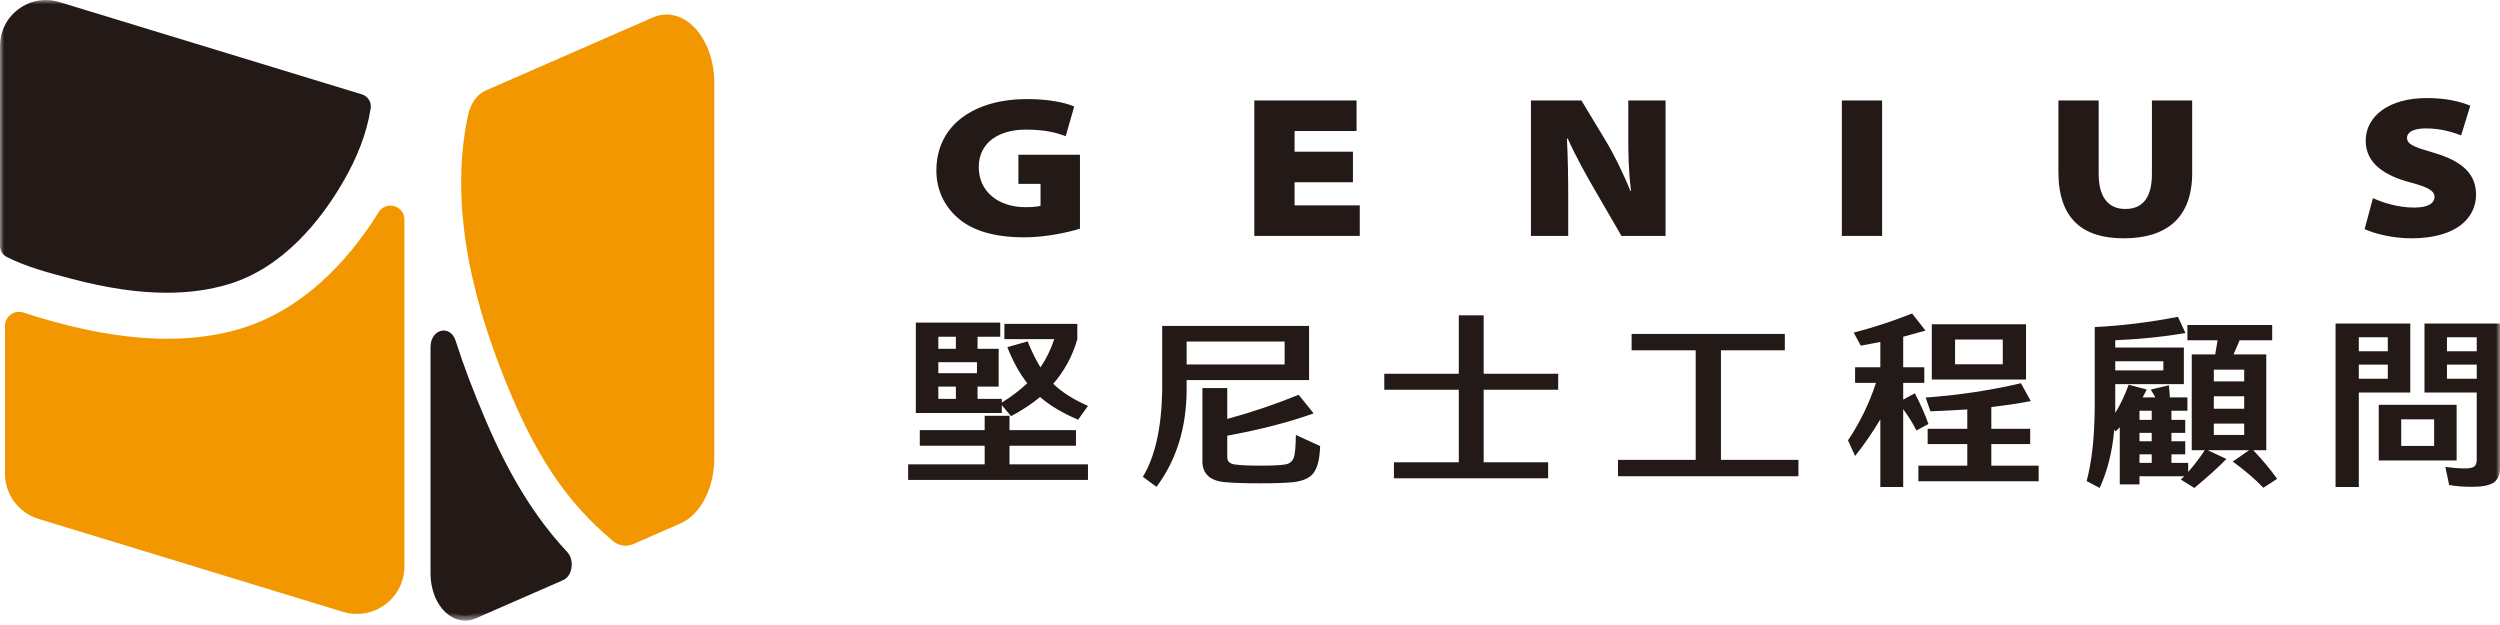
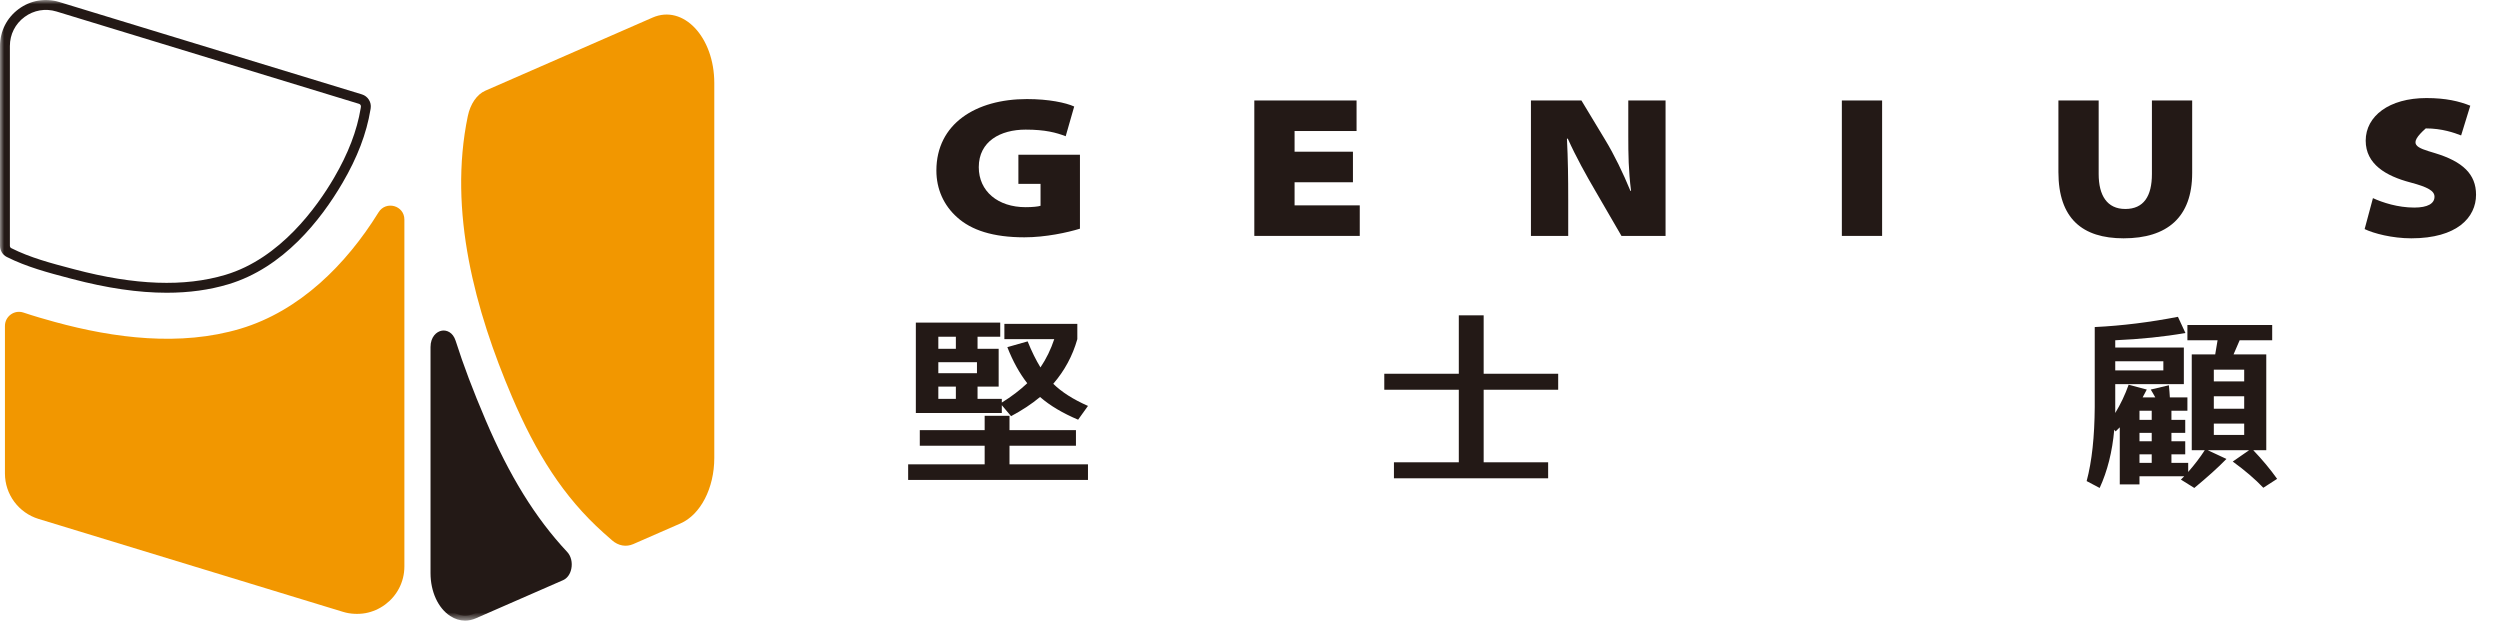
<svg xmlns="http://www.w3.org/2000/svg" xmlns:xlink="http://www.w3.org/1999/xlink" width="300px" height="75px" viewBox="0 0 300 75" version="1.1">
  <title>Group 21</title>
  <defs>
    <polygon id="path-1" points="0 0 300 0 300 74.475 0 74.475" />
  </defs>
  <g id="page-1" stroke="none" stroke-width="1" fill="none" fill-rule="evenodd">
    <g id="00_index_a" transform="translate(-365, -29)">
      <g id="Group-21" transform="translate(365, 29)">
        <mask id="mask-2" fill="white">
          <use xlink:href="#path-1" />
        </mask>
        <g id="Clip-2" />
        <path d="M112.599,47.863 L114.704,47.863 L114.704,46.389 L112.599,46.389 L112.599,47.863 Z M112.599,44.782 L117.236,44.782 L117.236,43.464 L112.599,43.464 L112.599,44.782 Z M112.599,41.858 L114.704,41.858 L114.704,40.407 L112.599,40.407 L112.599,41.858 Z M120.525,38.866 L129.279,38.866 L129.279,40.696 C128.711,42.707 127.741,44.491 126.392,46.055 C127.387,47.036 128.782,47.93 130.557,48.71 L129.374,50.363 C127.528,49.581 126.014,48.689 124.807,47.64 C123.79,48.489 122.631,49.246 121.329,49.939 L120.217,48.621 L120.217,49.559 L109.901,49.559 L109.901,38.711 L120.028,38.711 L120.028,40.407 L117.306,40.407 L117.306,41.858 L119.839,41.858 L119.839,46.389 L117.306,46.389 L117.306,47.863 L120.217,47.863 L120.217,48.308 C121.376,47.595 122.393,46.814 123.27,45.987 C122.347,44.804 121.542,43.354 120.88,41.658 L123.317,40.965 C123.79,42.149 124.31,43.198 124.855,44.09 C125.565,43.041 126.109,41.903 126.511,40.696 L120.525,40.696 L120.525,38.866 Z M130.557,57.595 L108.978,57.595 L108.978,55.72 L118.159,55.72 L118.159,53.488 L110.375,53.488 L110.375,51.613 L118.159,51.613 L118.159,49.894 L121.14,49.894 L121.14,51.613 L129.114,51.613 L129.114,53.488 L121.14,53.488 L121.14,55.72 L130.557,55.72 L130.557,57.595 Z" id="Fill-1" fill="#231916" mask="url(#mask-2)" />
-         <path d="M144.289,46.568 L147.271,46.568 L147.271,50.273 C150.276,49.448 153.115,48.488 155.836,47.373 L157.635,49.605 C154.724,50.653 151.27,51.546 147.271,52.282 L147.271,54.872 C147.271,55.34 147.53,55.608 148.075,55.721 C148.761,55.831 149.826,55.877 151.27,55.877 C152.712,55.877 153.729,55.831 154.297,55.721 C154.772,55.632 155.079,55.363 155.245,54.94 C155.409,54.515 155.48,53.6 155.504,52.193 L158.416,53.532 C158.367,54.984 158.131,56.033 157.681,56.68 C157.256,57.327 156.428,57.707 155.197,57.863 C154.274,57.953 152.926,57.997 151.198,57.997 C149.447,57.997 148.051,57.953 147.034,57.863 C145.212,57.707 144.289,56.859 144.289,55.363 L144.289,46.568 Z M142.397,43.733 L154.156,43.733 L154.156,40.987 L142.397,40.987 L142.397,43.733 Z M139.463,39.112 L157.09,39.112 L157.09,45.607 L142.396,45.607 L142.396,46.814 C142.372,51.345 141.167,55.23 138.777,58.422 L137.144,57.216 C138.634,54.738 139.392,51.279 139.463,46.814 L139.463,39.112 Z" id="Fill-3" fill="#231916" mask="url(#mask-2)" />
        <polygon id="Fill-4" fill="#231916" mask="url(#mask-2)" points="178.039 46.769 178.039 55.475 185.777 55.475 185.777 57.395 167.273 57.395 167.273 55.475 175.057 55.475 175.057 46.769 166.114 46.769 166.114 44.85 175.057 44.85 175.057 37.84 178.039 37.84 178.039 44.85 186.982 44.85 186.982 46.769" />
-         <polygon id="Fill-5" fill="#231916" mask="url(#mask-2)" points="195.794 40.073 214.179 40.073 214.179 42.036 206.513 42.036 206.513 55.184 215.811 55.184 215.811 57.149 194.161 57.149 194.161 55.184 203.484 55.184 203.484 42.036 195.794 42.036" />
-         <path d="M234.607,43.71 L240.333,43.71 L240.333,40.741 L234.607,40.741 L234.607,43.71 Z M231.814,45.54 L243.125,45.54 L243.125,38.911 L231.814,38.911 L231.814,45.54 Z M244.639,57.751 L230.206,57.751 L230.206,55.877 L236.074,55.877 L236.074,53.286 L231.318,53.286 L231.318,51.456 L236.074,51.456 L236.074,49.135 C234.654,49.225 233.187,49.291 231.649,49.359 L231.081,47.706 C235.08,47.416 238.889,46.836 242.51,45.987 L243.693,48.131 C242.225,48.421 240.64,48.644 238.96,48.844 L238.96,51.456 L243.622,51.456 L243.622,53.286 L238.96,53.286 L238.96,55.877 L244.639,55.877 L244.639,57.751 Z M228.384,58.443 L225.64,58.443 L225.64,50.319 C224.716,51.88 223.699,53.354 222.611,54.716 L221.76,52.84 C223.155,50.765 224.291,48.465 225.119,45.943 L222.611,45.943 L222.611,44.068 L225.64,44.068 L225.64,41.033 C224.859,41.188 224.077,41.322 223.296,41.479 L222.445,39.916 C224.93,39.268 227.272,38.488 229.449,37.618 L231.058,39.671 C230.206,39.916 229.307,40.162 228.384,40.407 L228.384,44.068 L230.915,44.068 L230.915,45.943 L228.384,45.943 L228.384,47.952 L229.78,47.193 C230.466,48.51 231.01,49.737 231.413,50.876 L229.969,51.658 C229.615,50.92 229.071,50.05 228.384,49.09 L228.384,58.443 Z" id="Fill-6" fill="#231916" mask="url(#mask-2)" />
        <path d="M265.659,52.192 L269.303,52.192 L269.303,50.831 L265.659,50.831 L265.659,52.192 Z M265.659,49.046 L269.303,49.046 L269.303,47.55 L265.659,47.55 L265.659,49.046 Z M265.659,45.764 L269.303,45.764 L269.303,44.358 L265.659,44.358 L265.659,45.764 Z M256.738,55.541 L258.206,55.541 L258.206,54.516 L256.738,54.516 L256.738,55.541 Z M256.738,52.953 L258.206,52.953 L258.206,51.948 L256.738,51.948 L256.738,52.953 Z M256.738,50.384 L258.206,50.384 L258.206,49.291 L256.738,49.291 L256.738,50.384 Z M253.829,44.448 L259.602,44.448 L259.602,43.354 L253.829,43.354 L253.829,44.448 Z M271.953,42.528 L271.953,54.024 L270.392,54.024 C271.48,55.162 272.426,56.3 273.255,57.462 L271.599,58.532 C270.604,57.483 269.375,56.435 267.931,55.386 L269.895,54.024 L264.925,54.024 L267.173,55.073 C266.156,56.122 264.854,57.283 263.317,58.555 L261.708,57.551 L262.11,57.149 L256.738,57.149 L256.738,58.13 L254.373,58.13 L254.373,51.278 L253.875,51.769 L253.71,51.567 C253.475,54.224 252.883,56.545 251.959,58.555 L250.398,57.73 C251.036,55.341 251.344,52.395 251.368,48.844 L251.368,39.246 C254.656,39.09 257.994,38.666 261.353,38.019 L262.252,39.96 C259.697,40.407 256.882,40.696 253.829,40.831 L253.829,41.702 L262.062,41.702 L262.062,46.099 L253.829,46.099 L253.829,49.559 C254.467,48.51 255.011,47.372 255.438,46.166 L257.614,46.747 L257.118,47.684 L258.632,47.684 C258.467,47.372 258.277,47.06 258.087,46.747 L260.265,46.233 C260.311,46.702 260.359,47.193 260.383,47.684 L262.489,47.684 L262.489,49.291 L260.572,49.291 L260.572,50.384 L262.228,50.384 L262.228,51.948 L260.572,51.948 L260.572,52.952 L262.228,52.952 L262.228,54.516 L260.572,54.516 L260.572,55.541 L262.583,55.541 L262.583,56.636 C263.364,55.743 264.027,54.871 264.571,54.024 L263.01,54.024 L263.01,42.528 L265.825,42.528 L266.109,40.831 L262.489,40.831 L262.489,39.001 L272.663,39.001 L272.663,40.831 L268.759,40.831 L268.026,42.528 L271.953,42.528 Z" id="Fill-7" fill="#231916" mask="url(#mask-2)" />
-         <path d="M293.636,45.451 L297.209,45.451 L297.209,43.755 L293.636,43.755 L293.636,45.451 Z M293.636,42.149 L297.209,42.149 L297.209,40.475 L293.636,40.475 L293.636,42.149 Z M290.938,38.822 L300,38.822 L300,56.211 C300,56.992 299.74,57.551 299.244,57.908 C298.747,58.243 297.871,58.421 296.664,58.421 C295.671,58.421 294.748,58.355 293.896,58.198 L293.446,56.033 C294.321,56.145 295.103,56.211 295.765,56.211 C296.309,56.211 296.688,56.145 296.901,55.988 C297.091,55.853 297.184,55.608 297.208,55.273 L297.208,47.104 L290.938,47.104 L290.938,38.822 Z M288.146,53.511 L292.097,53.511 L292.097,50.319 L288.146,50.319 L288.146,53.511 Z M285.449,55.252 L294.796,55.252 L294.796,48.578 L285.449,48.578 L285.449,55.252 Z M283.059,45.451 L286.537,45.451 L286.537,43.755 L283.059,43.755 L283.059,45.451 Z M283.059,42.149 L286.537,42.149 L286.537,40.475 L283.059,40.475 L283.059,42.149 Z M289.234,38.822 L289.234,47.104 L283.059,47.104 L283.059,58.443 L280.267,58.443 L280.267,38.822 L289.234,38.822 Z" id="Fill-8" fill="#231916" mask="url(#mask-2)" />
        <path d="M129.594,27.441 C128.112,27.9 125.479,28.478 122.923,28.478 C119.14,28.478 116.558,27.61 114.871,26.09 C113.235,24.644 112.366,22.667 112.366,20.472 C112.366,14.854 117.095,11.888 123.229,11.888 C125.862,11.888 127.882,12.322 128.904,12.781 L127.882,16.349 C126.757,15.914 125.428,15.554 123.076,15.554 C120.06,15.554 117.453,16.951 117.453,20.062 C117.453,22.956 119.753,24.861 123.076,24.861 C123.868,24.861 124.61,24.789 124.865,24.693 L124.865,22.064 L122.207,22.064 L122.207,18.567 L129.594,18.567 L129.594,27.441 Z" id="Fill-9" fill="#231916" mask="url(#mask-2)" />
        <polygon id="Fill-10" fill="#231916" mask="url(#mask-2)" points="162.353 21.871 155.349 21.871 155.349 24.644 163.171 24.644 163.171 28.309 150.518 28.309 150.518 12.057 162.787 12.057 162.787 15.722 155.349 15.722 155.349 18.205 162.353 18.205" />
        <path d="M183.713,28.309 L183.713,12.057 L189.771,12.057 L192.608,16.759 C193.707,18.566 194.78,20.786 195.65,22.907 L195.726,22.907 C195.42,20.496 195.394,18.519 195.394,16.301 L195.394,12.057 L199.867,12.057 L199.867,28.309 L194.576,28.309 L191.458,22.932 C190.358,21.051 189.132,18.856 188.135,16.638 L188.033,16.638 C188.16,19.098 188.186,21.461 188.186,23.92 L188.186,28.309 L183.713,28.309 Z" id="Fill-11" fill="#231916" mask="url(#mask-2)" />
        <polygon id="Fill-12" fill="#231916" mask="url(#mask-2)" points="221.022 28.309 225.853 28.309 225.853 12.057 221.022 12.057" />
        <path d="M251.84,12.057 L251.84,20.882 C251.84,23.439 252.837,25.077 255.035,25.077 C257.233,25.077 258.23,23.559 258.23,20.882 L258.23,12.057 L263.061,12.057 L263.061,20.762 C263.061,26.066 260.071,28.598 254.831,28.598 C249.897,28.598 247.009,26.236 247.009,20.641 L247.009,12.057 L251.84,12.057 Z" id="Fill-13" fill="#231916" mask="url(#mask-2)" />
-         <path d="M284.753,23.775 C285.903,24.306 287.743,24.909 289.712,24.909 C291.322,24.909 292.14,24.427 292.14,23.607 C292.14,22.908 291.347,22.45 289.252,21.895 C286.312,21.123 283.884,19.7 283.884,16.879 C283.884,13.937 286.696,11.767 291.169,11.767 C293.521,11.767 295.105,12.153 296.434,12.684 L295.335,16.252 C294.517,15.939 293.06,15.408 291.092,15.408 C289.661,15.408 288.843,15.843 288.843,16.541 C288.843,17.41 289.942,17.7 292.191,18.374 C295.54,19.388 297.125,20.906 297.125,23.365 C297.125,26.091 294.85,28.598 289.354,28.598 C287.079,28.598 284.855,28.019 283.756,27.49 L284.753,23.775 Z" id="Fill-14" fill="#231916" mask="url(#mask-2)" />
+         <path d="M284.753,23.775 C285.903,24.306 287.743,24.909 289.712,24.909 C291.322,24.909 292.14,24.427 292.14,23.607 C292.14,22.908 291.347,22.45 289.252,21.895 C286.312,21.123 283.884,19.7 283.884,16.879 C283.884,13.937 286.696,11.767 291.169,11.767 C293.521,11.767 295.105,12.153 296.434,12.684 L295.335,16.252 C294.517,15.939 293.06,15.408 291.092,15.408 C288.843,17.41 289.942,17.7 292.191,18.374 C295.54,19.388 297.125,20.906 297.125,23.365 C297.125,26.091 294.85,28.598 289.354,28.598 C287.079,28.598 284.855,28.019 283.756,27.49 L284.753,23.775 Z" id="Fill-14" fill="#231916" mask="url(#mask-2)" />
        <path d="M45.385,25.543 C41.545,31.73 35.97,37.316 28.853,39.444 C21.645,41.601 13.71,40.588 6.576,38.634 C5.36,38.301 4.088,37.934 2.811,37.507 C1.719,37.142 0.593,37.962 0.593,39.112 L0.593,56.818 C0.593,59.326 2.231,61.54 4.631,62.272 L41.158,73.421 C44.822,74.539 48.526,71.798 48.526,67.966 L48.526,26.347 C48.526,24.653 46.312,24.042 45.422,25.484 C45.41,25.504 45.397,25.523 45.385,25.543" id="Fill-15" fill="#F29700" mask="url(#mask-2)" />
-         <path d="M8.809,32.901 C14.738,34.467 21.249,35.335 27.227,33.546 C33.083,31.795 37.595,26.772 40.595,21.64 C42.139,18.998 43.365,16.127 43.866,13.092 C43.877,13.027 43.887,12.962 43.897,12.896 C43.962,12.452 43.689,12.025 43.259,11.893 L6.951,0.812 C3.789,-0.153 0.592,2.214 0.592,5.52 L0.592,29.495 C0.592,29.835 0.779,30.152 1.082,30.306 C3.546,31.553 6.423,32.27 8.809,32.901" id="Fill-16" fill="#231916" mask="url(#mask-2)" />
        <path d="M8.96,32.328 C16.206,34.241 22.124,34.453 27.058,32.978 C33.619,31.015 38.035,24.845 40.083,21.34 C41.789,18.421 42.835,15.691 43.282,12.995 L43.309,12.813 C43.333,12.656 43.237,12.507 43.086,12.461 L6.779,1.38 C5.453,0.975 4.053,1.215 2.939,2.041 C1.825,2.865 1.186,4.134 1.186,5.521 L1.186,29.495 C1.186,29.615 1.25,29.727 1.349,29.776 C3.605,30.919 6.214,31.606 8.516,32.21 L8.96,32.328 Z M20.011,35.13 C16.604,35.13 12.84,34.578 8.658,33.474 L8.658,33.474 L8.213,33.357 C5.855,32.737 3.182,32.032 0.814,30.835 C0.312,30.58 0,30.067 0,29.495 L0,5.521 C0,3.754 0.813,2.138 2.234,1.088 C3.653,0.037 5.436,-0.272 7.125,0.245 L43.432,11.327 C44.139,11.543 44.591,12.254 44.483,12.984 L44.453,13.172 C43.981,16.03 42.887,18.892 41.106,21.939 C38.497,26.402 34.001,32.139 27.397,34.114 C25.135,34.791 22.682,35.13 20.011,35.13 L20.011,35.13 Z" id="Fill-17" fill="#231916" mask="url(#mask-2)" />
        <path d="M61.419,47.564 C64.338,54.41 67.619,59.623 72.389,63.905 C72.735,64.214 73.087,64.527 73.447,64.84 C74.21,65.502 75.137,65.664 75.989,65.292 L81.656,62.814 C84.067,61.76 85.714,58.572 85.714,54.961 L85.714,9.96 C85.714,4.445 81.993,0.499 78.31,2.109 L58.238,10.885 C57.226,11.327 56.441,12.474 56.138,13.928 C53.758,25.364 57.049,37.312 61.419,47.564" id="Fill-18" fill="#F29700" mask="url(#mask-2)" />
        <path d="M57.732,50.651 C56.4,47.526 55.157,44.355 54.114,41.077 C53.679,39.71 52.255,40.146 52.255,41.647 L52.255,68.772 C52.255,72.203 54.57,74.658 56.86,73.656 L67.325,69.08 C68.083,68.749 68.267,67.32 67.632,66.641 C63.555,62.286 60.471,57.074 57.732,50.651" id="Fill-19" fill="#231916" mask="url(#mask-2)" />
        <path d="M53.233,40.847 C53.229,40.847 53.223,40.847 53.217,40.848 C53.069,40.872 52.848,41.142 52.848,41.647 L52.848,68.772 C52.848,70.572 53.564,72.203 54.67,72.927 C55.105,73.212 55.796,73.475 56.623,73.113 L67.088,68.537 C67.222,68.478 67.343,68.275 67.395,68.019 C67.471,67.65 67.391,67.251 67.2,67.047 C63.288,62.867 60.106,57.73 57.187,50.884 C55.645,47.268 54.489,44.208 53.549,41.256 C53.47,41.011 53.344,40.847 53.233,40.847 M55.812,74.475 C55.197,74.475 54.586,74.288 54.022,73.918 C52.567,72.968 51.663,70.995 51.663,68.772 L51.663,41.647 C51.663,40.441 52.374,39.78 53.035,39.677 C53.59,39.592 54.347,39.86 54.678,40.897 C55.607,43.812 56.751,46.838 58.278,50.419 C61.141,57.135 64.25,62.16 68.065,66.236 C68.524,66.727 68.713,67.501 68.556,68.26 C68.423,68.908 68.061,69.405 67.563,69.623 L57.097,74.199 C56.676,74.384 56.243,74.475 55.812,74.475" id="Fill-20" fill="#231916" mask="url(#mask-2)" />
      </g>
    </g>
  </g>
</svg>